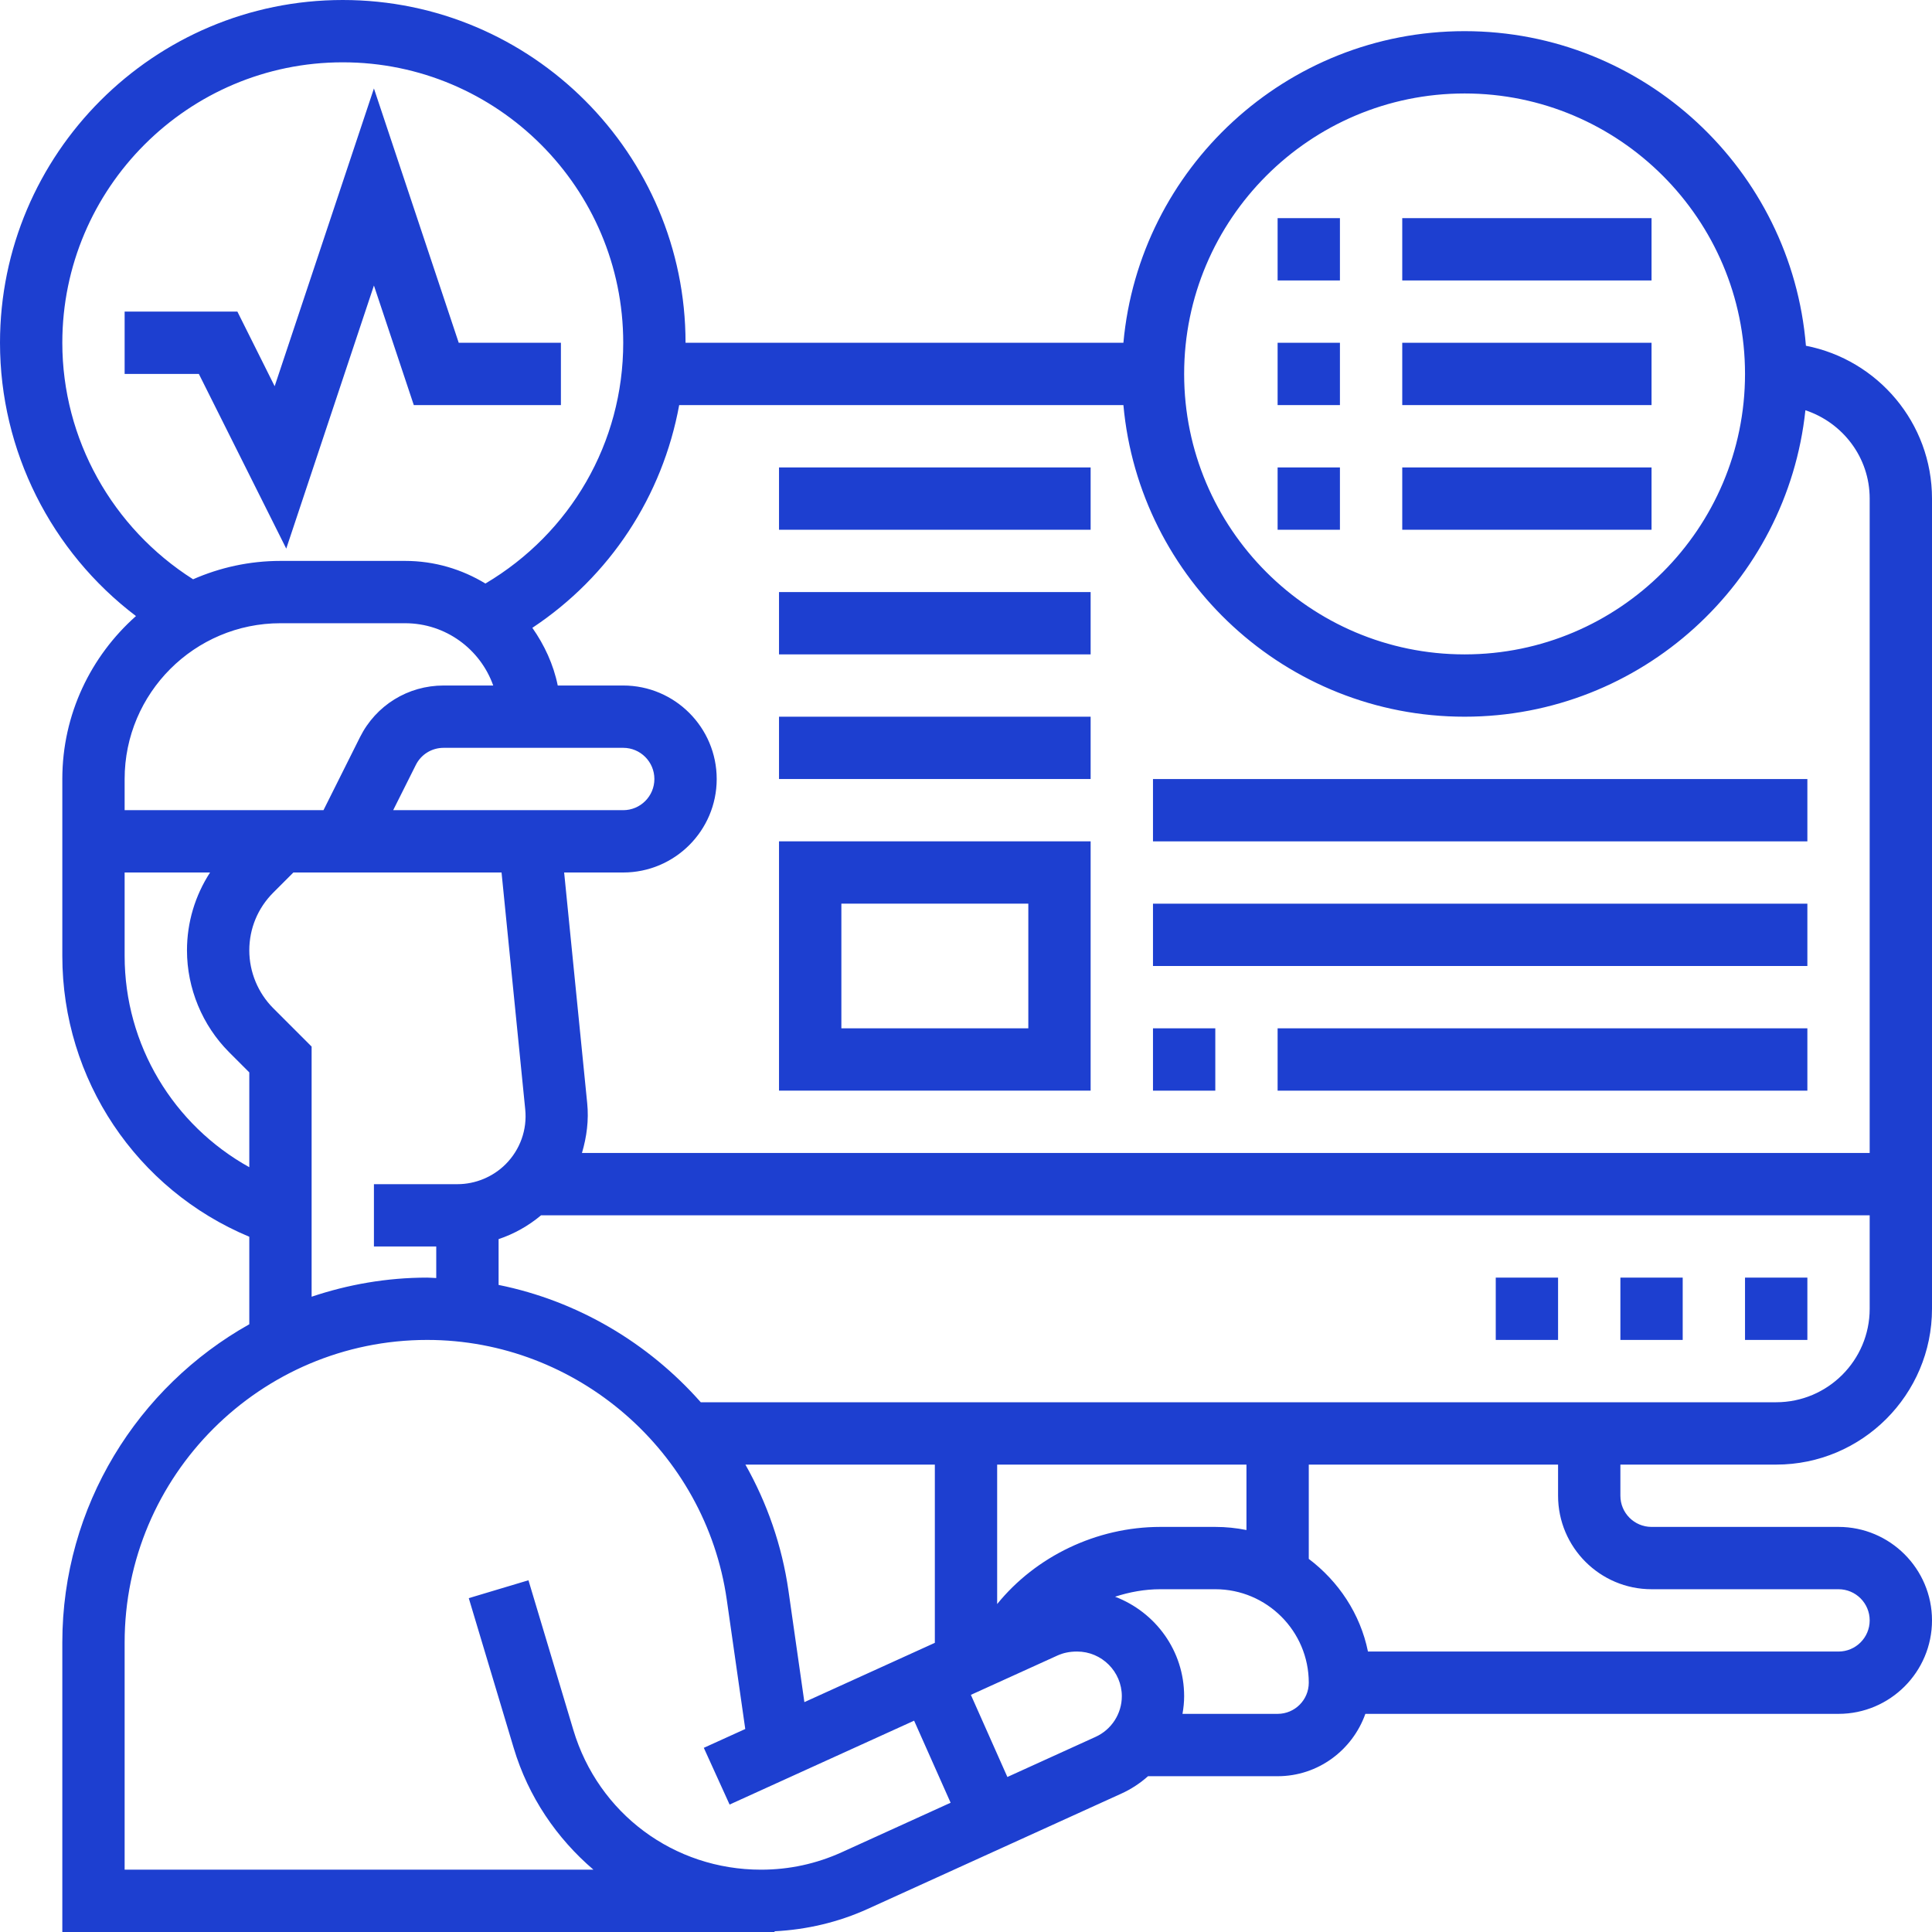
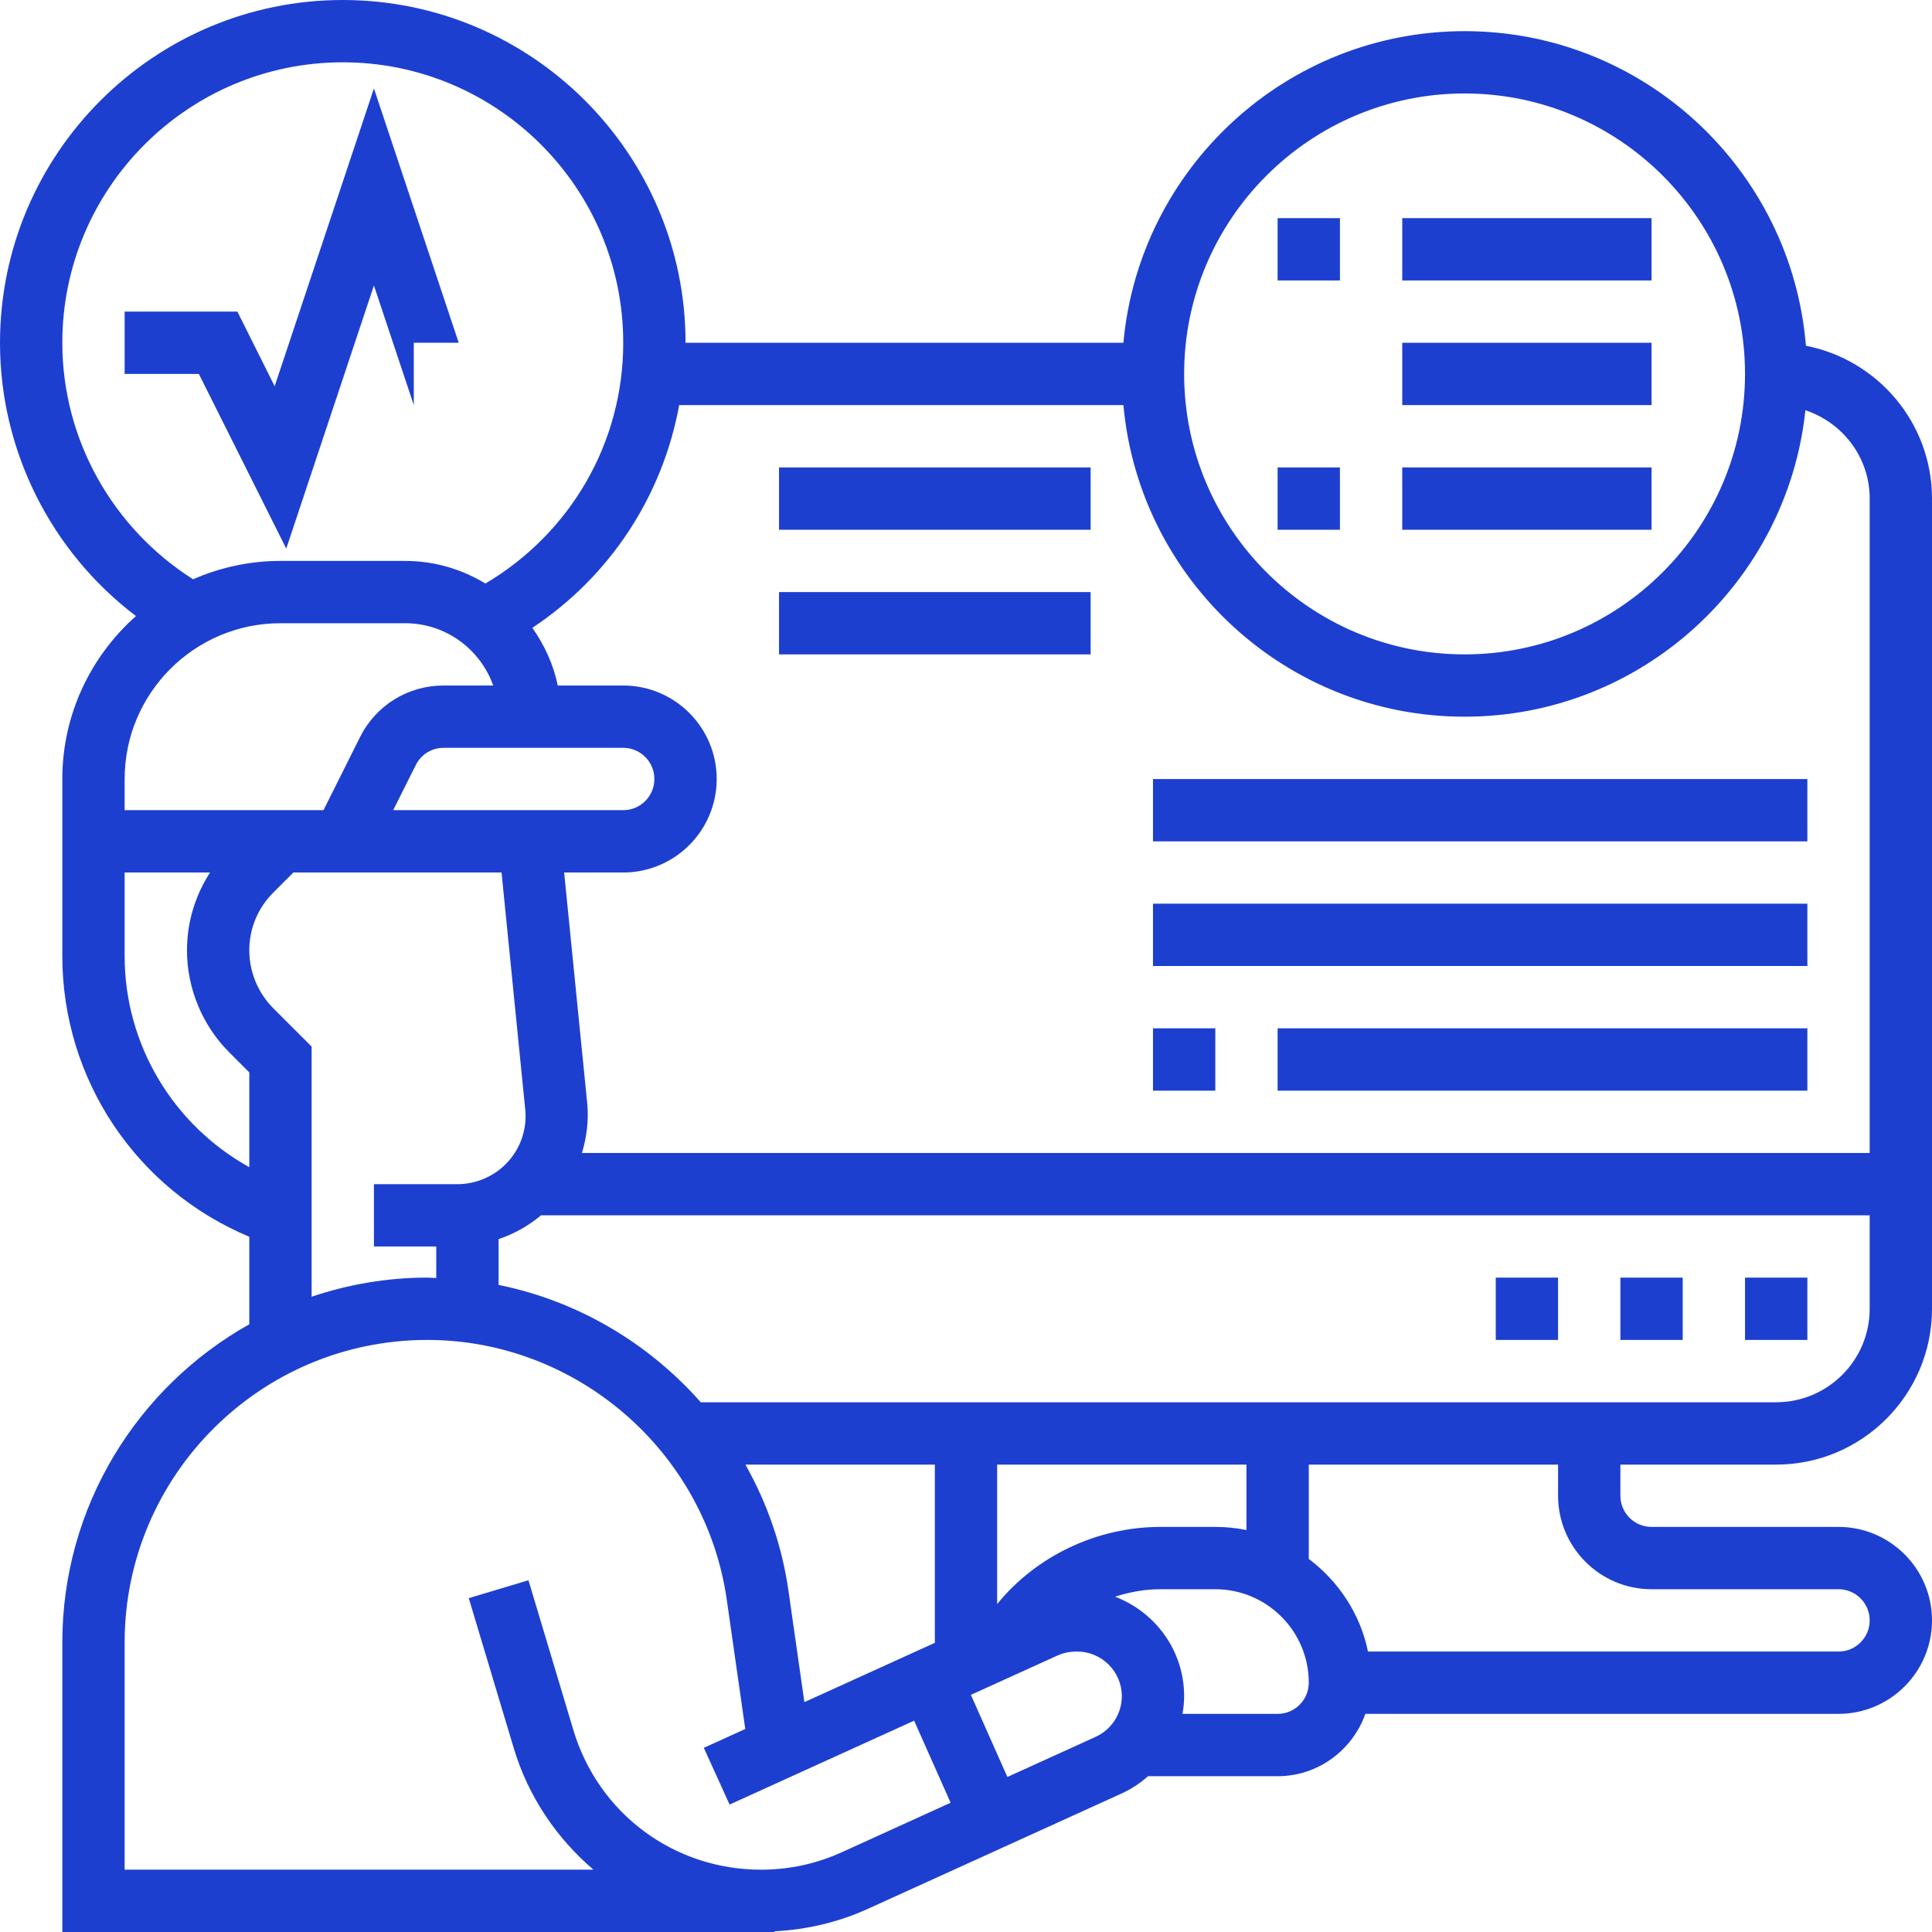
<svg xmlns="http://www.w3.org/2000/svg" width="55" height="55" viewBox="0 0 55 55" fill="none">
  <g clip-path="url(#clip0_64_15)">
-     <path d="M10.645 8.128L11.78 11.532H15.968V9.758H13.059L10.645 2.518L7.819 10.995L6.758 8.871H3.548V10.645H5.661L8.149 15.618L10.645 8.128Z" fill="#1D3FD0" />
+     <path d="M10.645 8.128L11.78 11.532V9.758H13.059L10.645 2.518L7.819 10.995L6.758 8.871H3.548V10.645H5.661L8.149 15.618L10.645 8.128Z" fill="#1D3FD0" />
    <path d="M50.565 41.694C53.01 41.694 55 39.704 55 37.258V14.194C55 12.038 53.453 10.241 51.411 9.843C51.001 4.837 46.803 0.887 41.694 0.887C36.612 0.887 32.431 4.792 31.981 9.758H19.516C19.516 4.378 15.138 0 9.758 0C4.378 0 0 4.378 0 9.758C0 12.835 1.457 15.708 3.871 17.538C2.589 18.676 1.774 20.331 1.774 22.177V23.951V24.838V27.212C1.774 30.733 3.888 33.868 7.097 35.208V37.699C3.925 39.479 1.774 42.872 1.774 46.76V55H22.05V54.98C22.97 54.932 23.863 54.724 24.706 54.341L31.923 51.06C32.204 50.933 32.458 50.764 32.682 50.565H36.371C37.526 50.565 38.502 49.82 38.869 48.79H52.339C53.806 48.79 55 47.596 55 46.129C55 44.662 53.806 43.468 52.339 43.468H47.016C46.526 43.468 46.129 43.07 46.129 42.581V41.694H50.565ZM50.565 39.919H19.949C18.461 38.234 16.449 37.035 14.194 36.579V35.275C14.636 35.127 15.044 34.898 15.403 34.597H53.226V37.258C53.226 38.725 52.032 39.919 50.565 39.919ZM34.597 43.468H33.032C31.214 43.468 29.485 44.31 28.387 45.664V41.694H35.484V43.557C35.197 43.499 34.9 43.468 34.597 43.468ZM22.899 48.456L22.447 45.291C22.262 43.996 21.835 42.784 21.22 41.694H26.613V46.768L22.899 48.456ZM11.193 23.064L11.836 21.78C11.986 21.477 12.291 21.289 12.63 21.289H17.742C18.232 21.289 18.629 21.688 18.629 22.177C18.629 22.665 18.232 23.064 17.742 23.064H11.193ZM41.694 2.661C46.096 2.661 49.677 6.243 49.677 10.645C49.677 15.047 46.096 18.629 41.694 18.629C37.291 18.629 33.71 15.047 33.71 10.645C33.71 6.243 37.291 2.661 41.694 2.661ZM31.981 11.532C32.431 16.498 36.612 20.403 41.694 20.403C46.725 20.403 50.878 16.575 51.396 11.679C52.455 12.03 53.226 13.018 53.226 14.194V32.823H16.567C16.702 32.367 16.766 31.889 16.716 31.401L16.06 24.838H17.742C19.209 24.838 20.403 23.644 20.403 22.177C20.403 20.709 19.209 19.515 17.742 19.515H15.878C15.755 18.912 15.497 18.361 15.155 17.873C17.369 16.404 18.86 14.123 19.335 11.532H31.981ZM1.774 9.758C1.774 5.356 5.355 1.774 9.758 1.774C14.161 1.774 17.742 5.356 17.742 9.758C17.742 12.603 16.244 15.175 13.819 16.612C13.15 16.206 12.371 15.968 11.533 15.968H7.984C7.099 15.968 6.259 16.157 5.497 16.491C3.197 15.032 1.774 12.499 1.774 9.758ZM3.548 22.177C3.548 19.732 5.538 17.742 7.984 17.742H11.533C12.69 17.742 13.675 18.483 14.041 19.515H12.629C11.614 19.515 10.702 20.078 10.248 20.986L9.209 23.064H3.548V22.177ZM3.548 27.212V24.838H5.98C5.555 25.494 5.323 26.256 5.323 27.056C5.323 28.135 5.76 29.192 6.524 29.956L7.097 30.529V33.228C4.938 32.028 3.548 29.75 3.548 27.212ZM7.778 28.701C7.345 28.268 7.097 27.669 7.097 27.056C7.097 26.436 7.338 25.852 7.778 25.412L8.352 24.838H14.278L14.952 31.58C15.011 32.159 14.807 32.729 14.394 33.143C14.034 33.503 13.534 33.711 13.024 33.711H10.645V35.485H12.419V36.383C12.333 36.381 12.249 36.371 12.163 36.371C11.011 36.371 9.907 36.567 8.871 36.915V29.794L7.778 28.701ZM23.971 52.726C23.243 53.058 22.467 53.226 21.665 53.226C19.183 53.226 17.036 51.628 16.323 49.252L15.044 44.987L13.345 45.496L14.624 49.761C15.043 51.158 15.851 52.333 16.894 53.226H3.548V46.76C3.548 42.009 7.413 38.145 12.163 38.145C16.422 38.145 20.088 41.325 20.69 45.542L21.216 49.221L20.036 49.757L20.77 51.372L26.023 48.984L27.062 51.32L23.971 52.726ZM31.189 49.445L28.678 50.587L27.639 48.249L30.104 47.129C30.267 47.055 30.448 47.016 30.663 47.016C31.364 47.016 31.936 47.587 31.936 48.288C31.936 48.785 31.643 49.239 31.189 49.445ZM36.371 48.79H33.663C33.692 48.625 33.71 48.459 33.71 48.288C33.71 46.996 32.898 45.897 31.744 45.455C32.157 45.321 32.589 45.242 33.032 45.242H34.597C36.064 45.242 37.258 46.436 37.258 47.903C37.258 48.393 36.861 48.79 36.371 48.79ZM47.016 45.242H52.339C52.828 45.242 53.226 45.639 53.226 46.129C53.226 46.619 52.828 47.016 52.339 47.016H38.943C38.724 45.94 38.103 45.017 37.258 44.378V41.694H44.355V42.581C44.355 44.048 45.549 45.242 47.016 45.242Z" fill="#1D3FD0" />
    <path d="M49.677 36.371H51.452V38.145H49.677V36.371Z" fill="#1D3FD0" />
    <path d="M42.581 36.371H44.355V38.145H42.581V36.371Z" fill="#1D3FD0" />
    <path d="M46.129 36.371H47.903V38.145H46.129V36.371Z" fill="#1D3FD0" />
    <path d="M36.371 6.21H38.145V7.984H36.371V6.21Z" fill="#1D3FD0" />
    <path d="M39.919 6.21H47.016V7.984H39.919V6.21Z" fill="#1D3FD0" />
-     <path d="M36.371 9.758H38.145V11.532H36.371V9.758Z" fill="#1D3FD0" />
    <path d="M39.919 9.758H47.016V11.532H39.919V9.758Z" fill="#1D3FD0" />
    <path d="M36.371 13.307H38.145V15.081H36.371V13.307Z" fill="#1D3FD0" />
    <path d="M39.919 13.307H47.016V15.081H39.919V13.307Z" fill="#1D3FD0" />
-     <path d="M31.048 23.951H22.177V31.048H31.048V23.951ZM29.274 29.274H23.952V25.725H29.274V29.274Z" fill="#1D3FD0" />
-     <path d="M22.177 20.403H31.048V22.177H22.177V20.403Z" fill="#1D3FD0" />
    <path d="M22.177 16.855H31.048V18.629H22.177V16.855Z" fill="#1D3FD0" />
    <path d="M22.177 13.307H31.048V15.081H22.177V13.307Z" fill="#1D3FD0" />
    <path d="M32.823 29.274H34.597V31.049H32.823V29.274Z" fill="#1D3FD0" />
    <path d="M36.371 29.274H51.452V31.049H36.371V29.274Z" fill="#1D3FD0" />
    <path d="M32.823 25.726H51.452V27.5H32.823V25.726Z" fill="#1D3FD0" />
    <path d="M32.823 22.178H51.452V23.952H32.823V22.178Z" fill="#1D3FD0" />
  </g>
  <defs>
    <clipPath id="clip0_64_15">
      <rect width="55" height="55" fill="white" />
    </clipPath>
  </defs>
</svg>